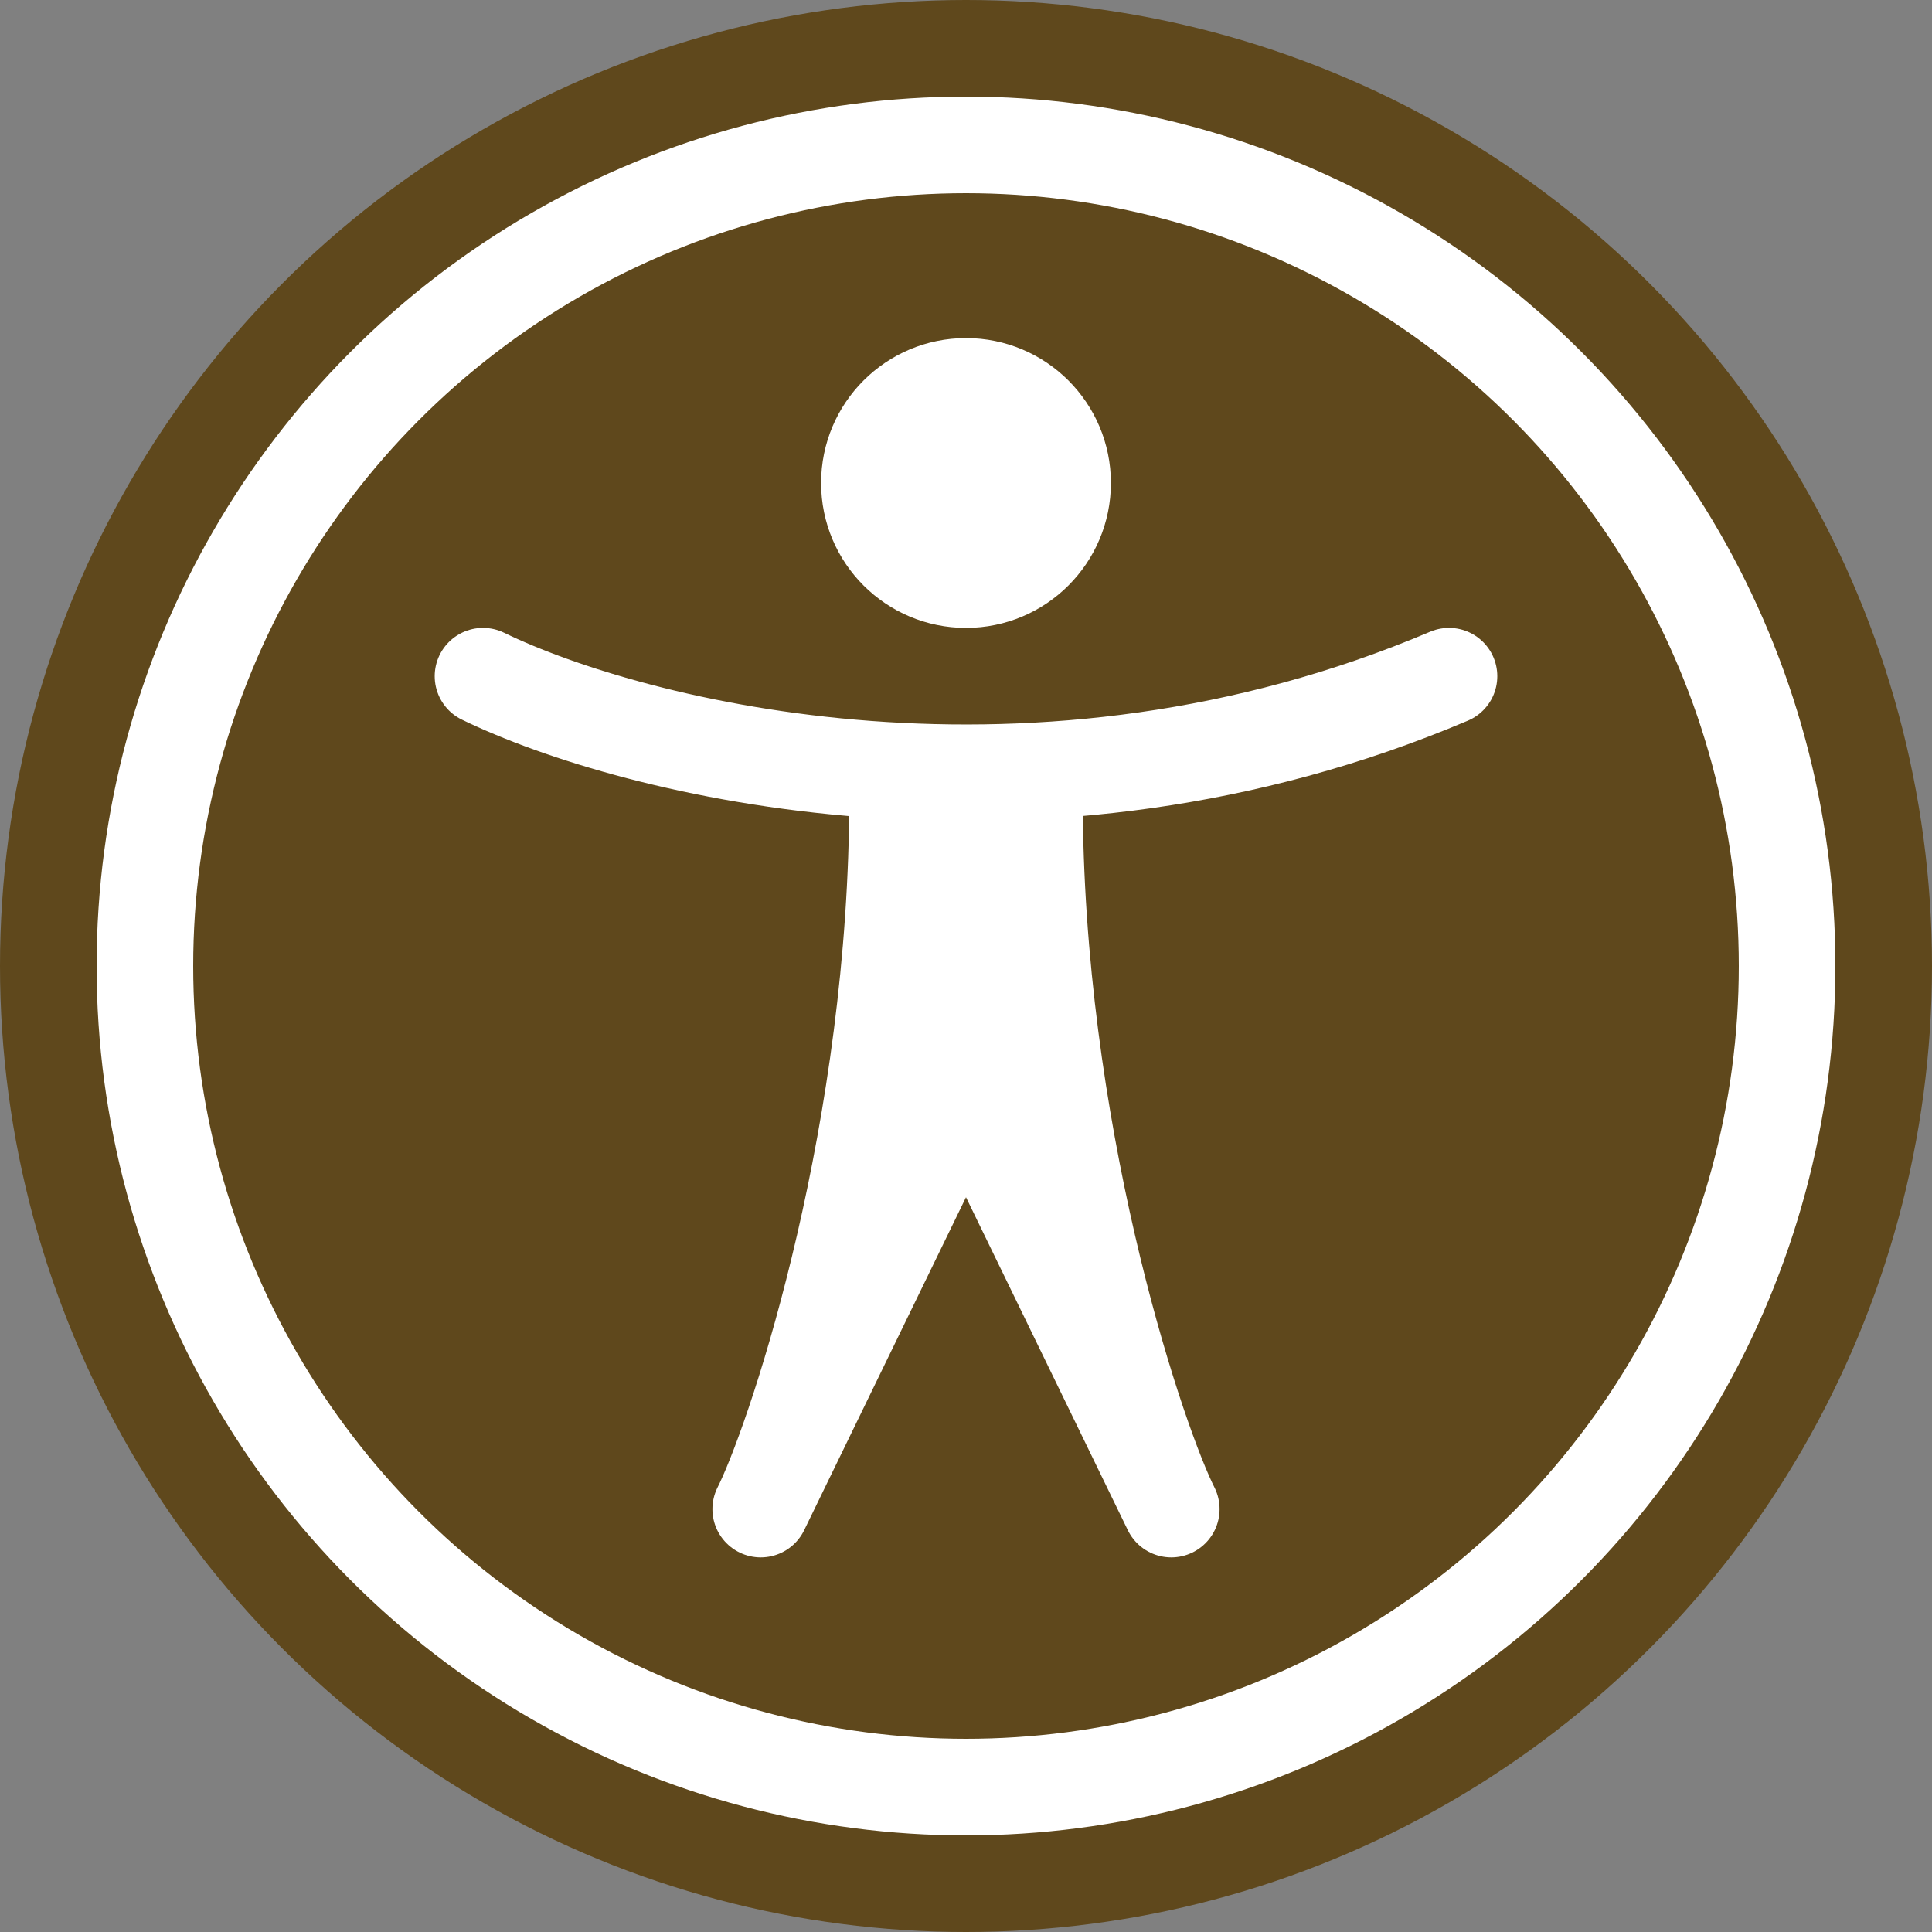
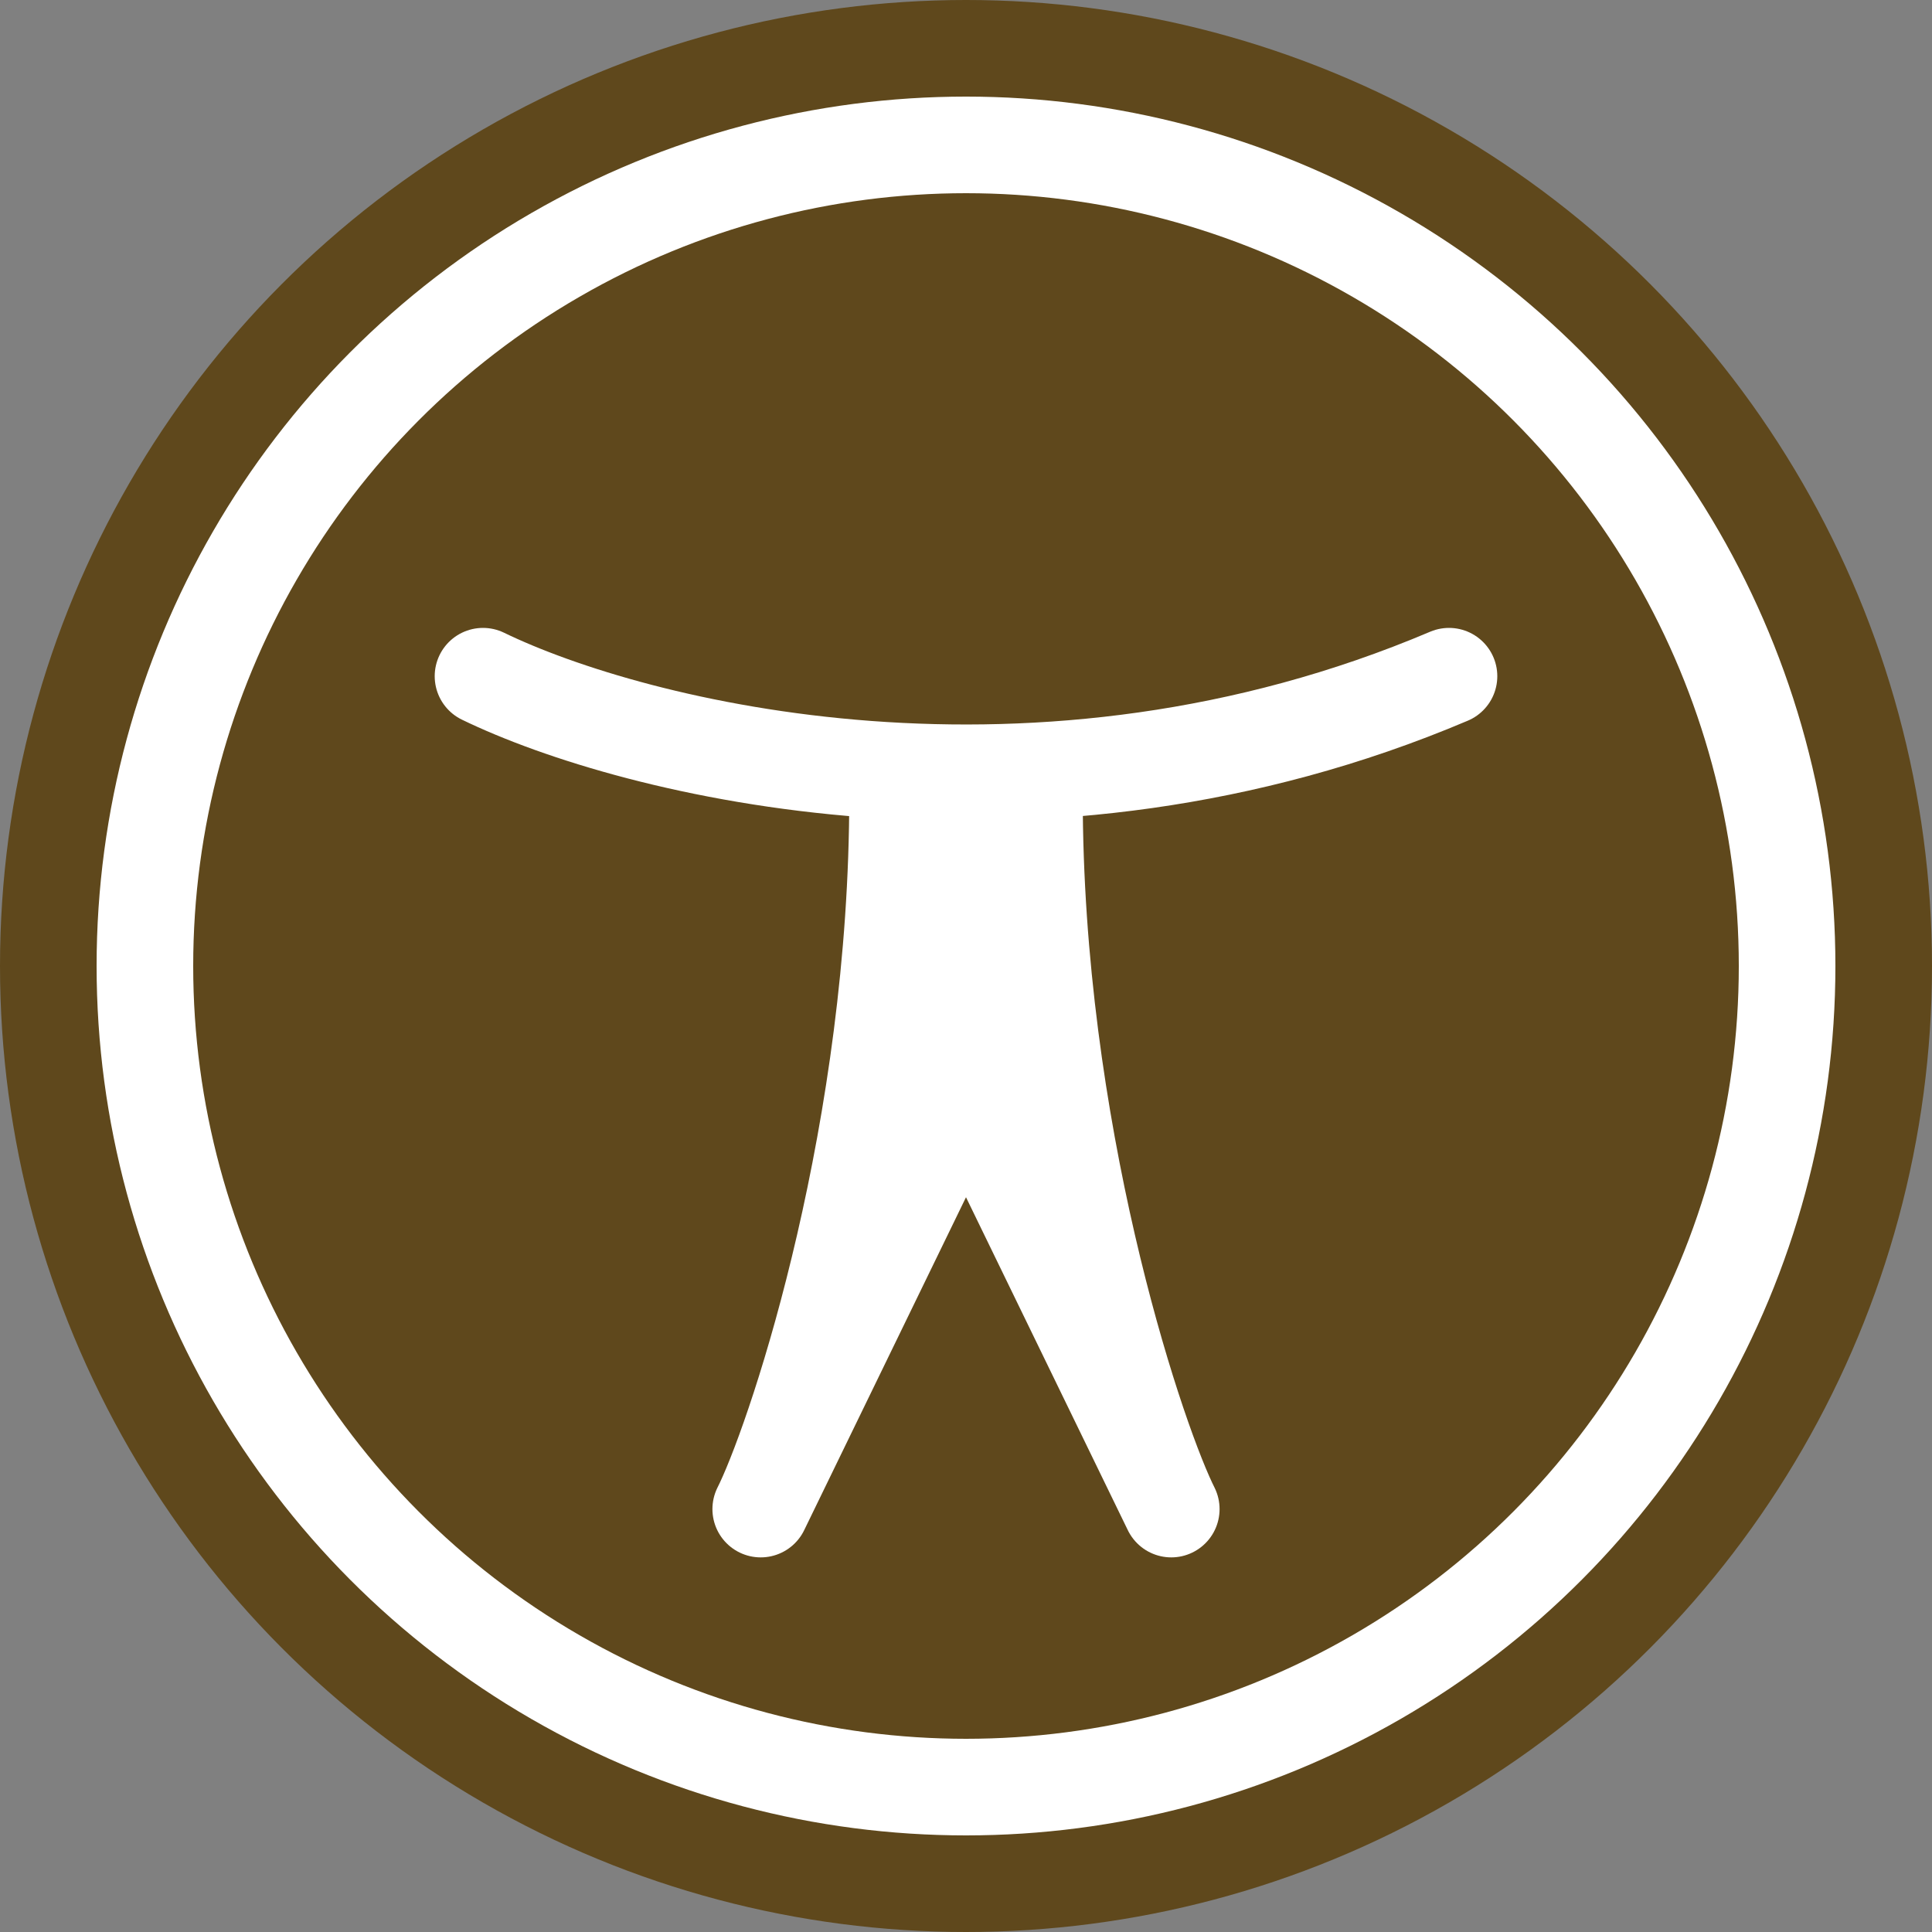
<svg xmlns="http://www.w3.org/2000/svg" width="40" height="40" viewBox="0 0 40 40" fill="none">
  <rect x="0" y="0" width="40" height="40" fill="#808080" stroke="none" />
  <circle cx="20" cy="20" r="20" fill="#5F481C" />
  <circle cx="20" cy="20" r="18" fill="white" />
  <circle cx="20" cy="20" r="16" fill="#5F481C" />
-   <circle cx="20" cy="10" r="2.5" fill="white" stroke="white" />
  <path d="M24.25 31.244C24.232 31.209 24.214 31.172 24.195 31.131L20 22.5L15.805 31.131C15.786 31.172 15.767 31.209 15.75 31.244L15.805 31.131C16.561 29.526 18.583 23.366 18.583 16.5L21.417 16.5C21.417 23.366 23.438 29.526 24.195 31.131L24.25 31.244Z" fill="white" stroke="white" stroke-width="2" stroke-linecap="round" stroke-linejoin="round" />
  <path d="M10 14C13.111 15.509 21.467 17.622 30 14" stroke="white" stroke-width="2" stroke-linecap="round" stroke-linejoin="round" />
</svg>